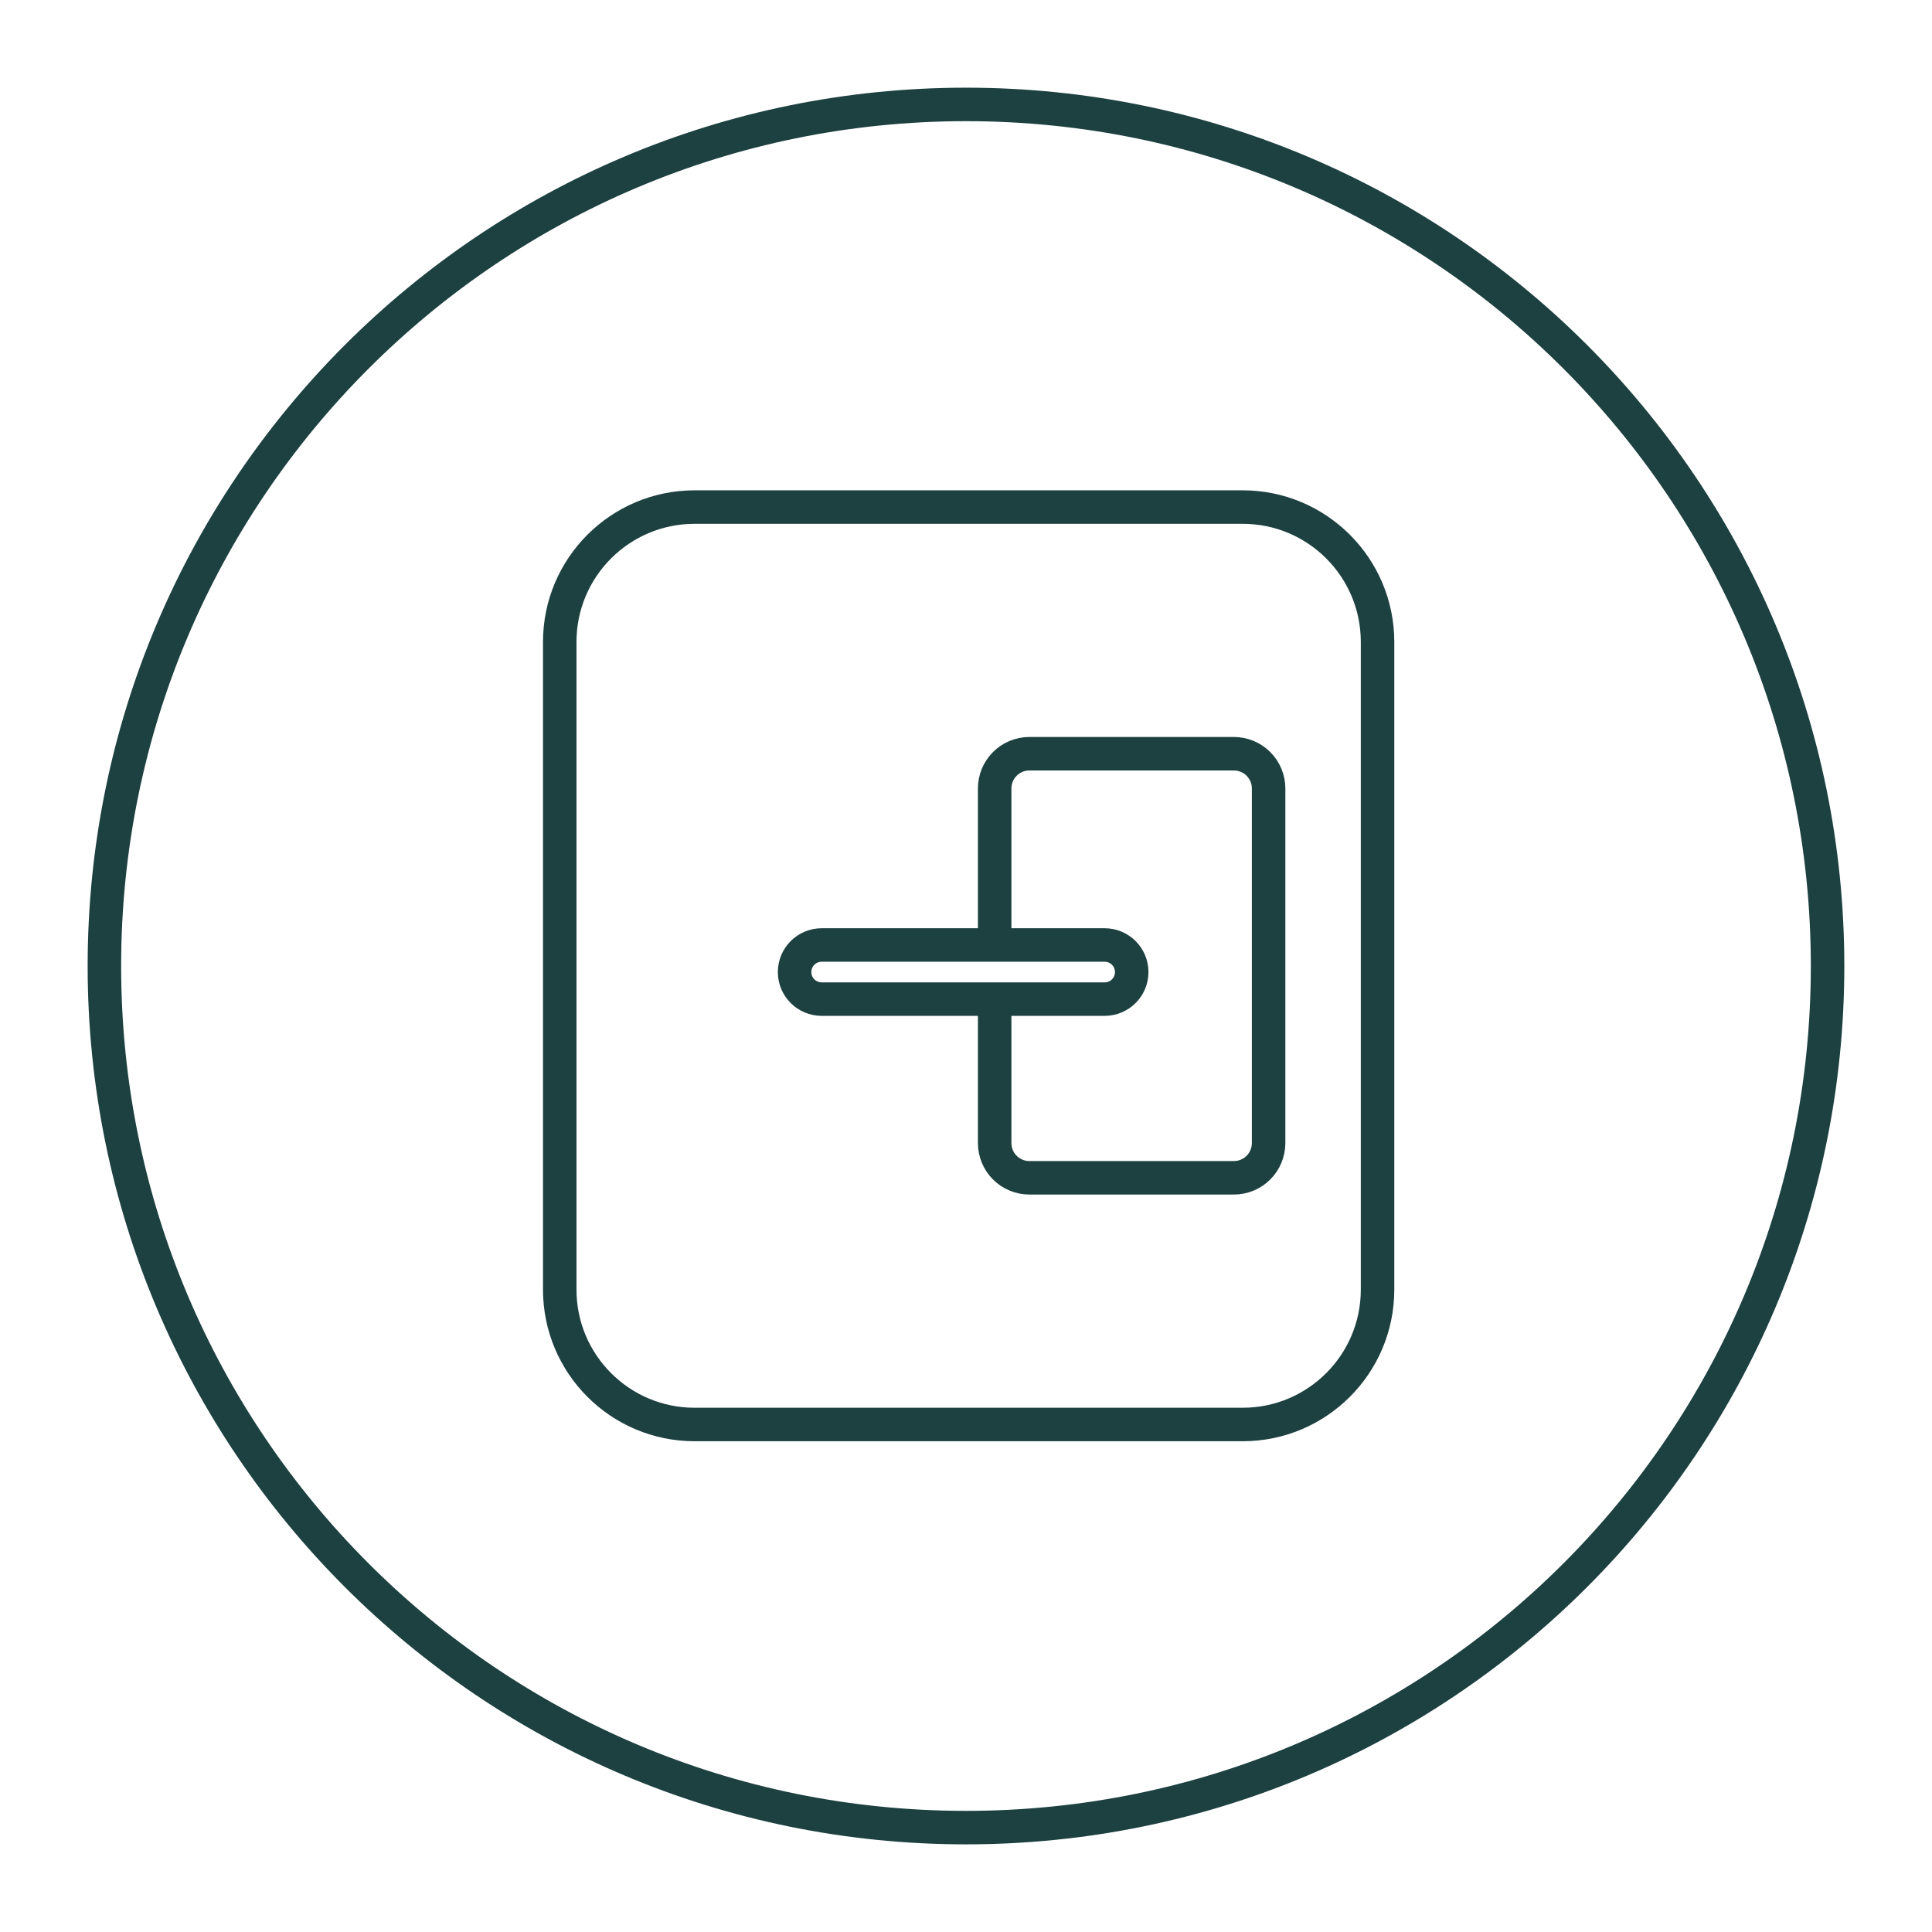
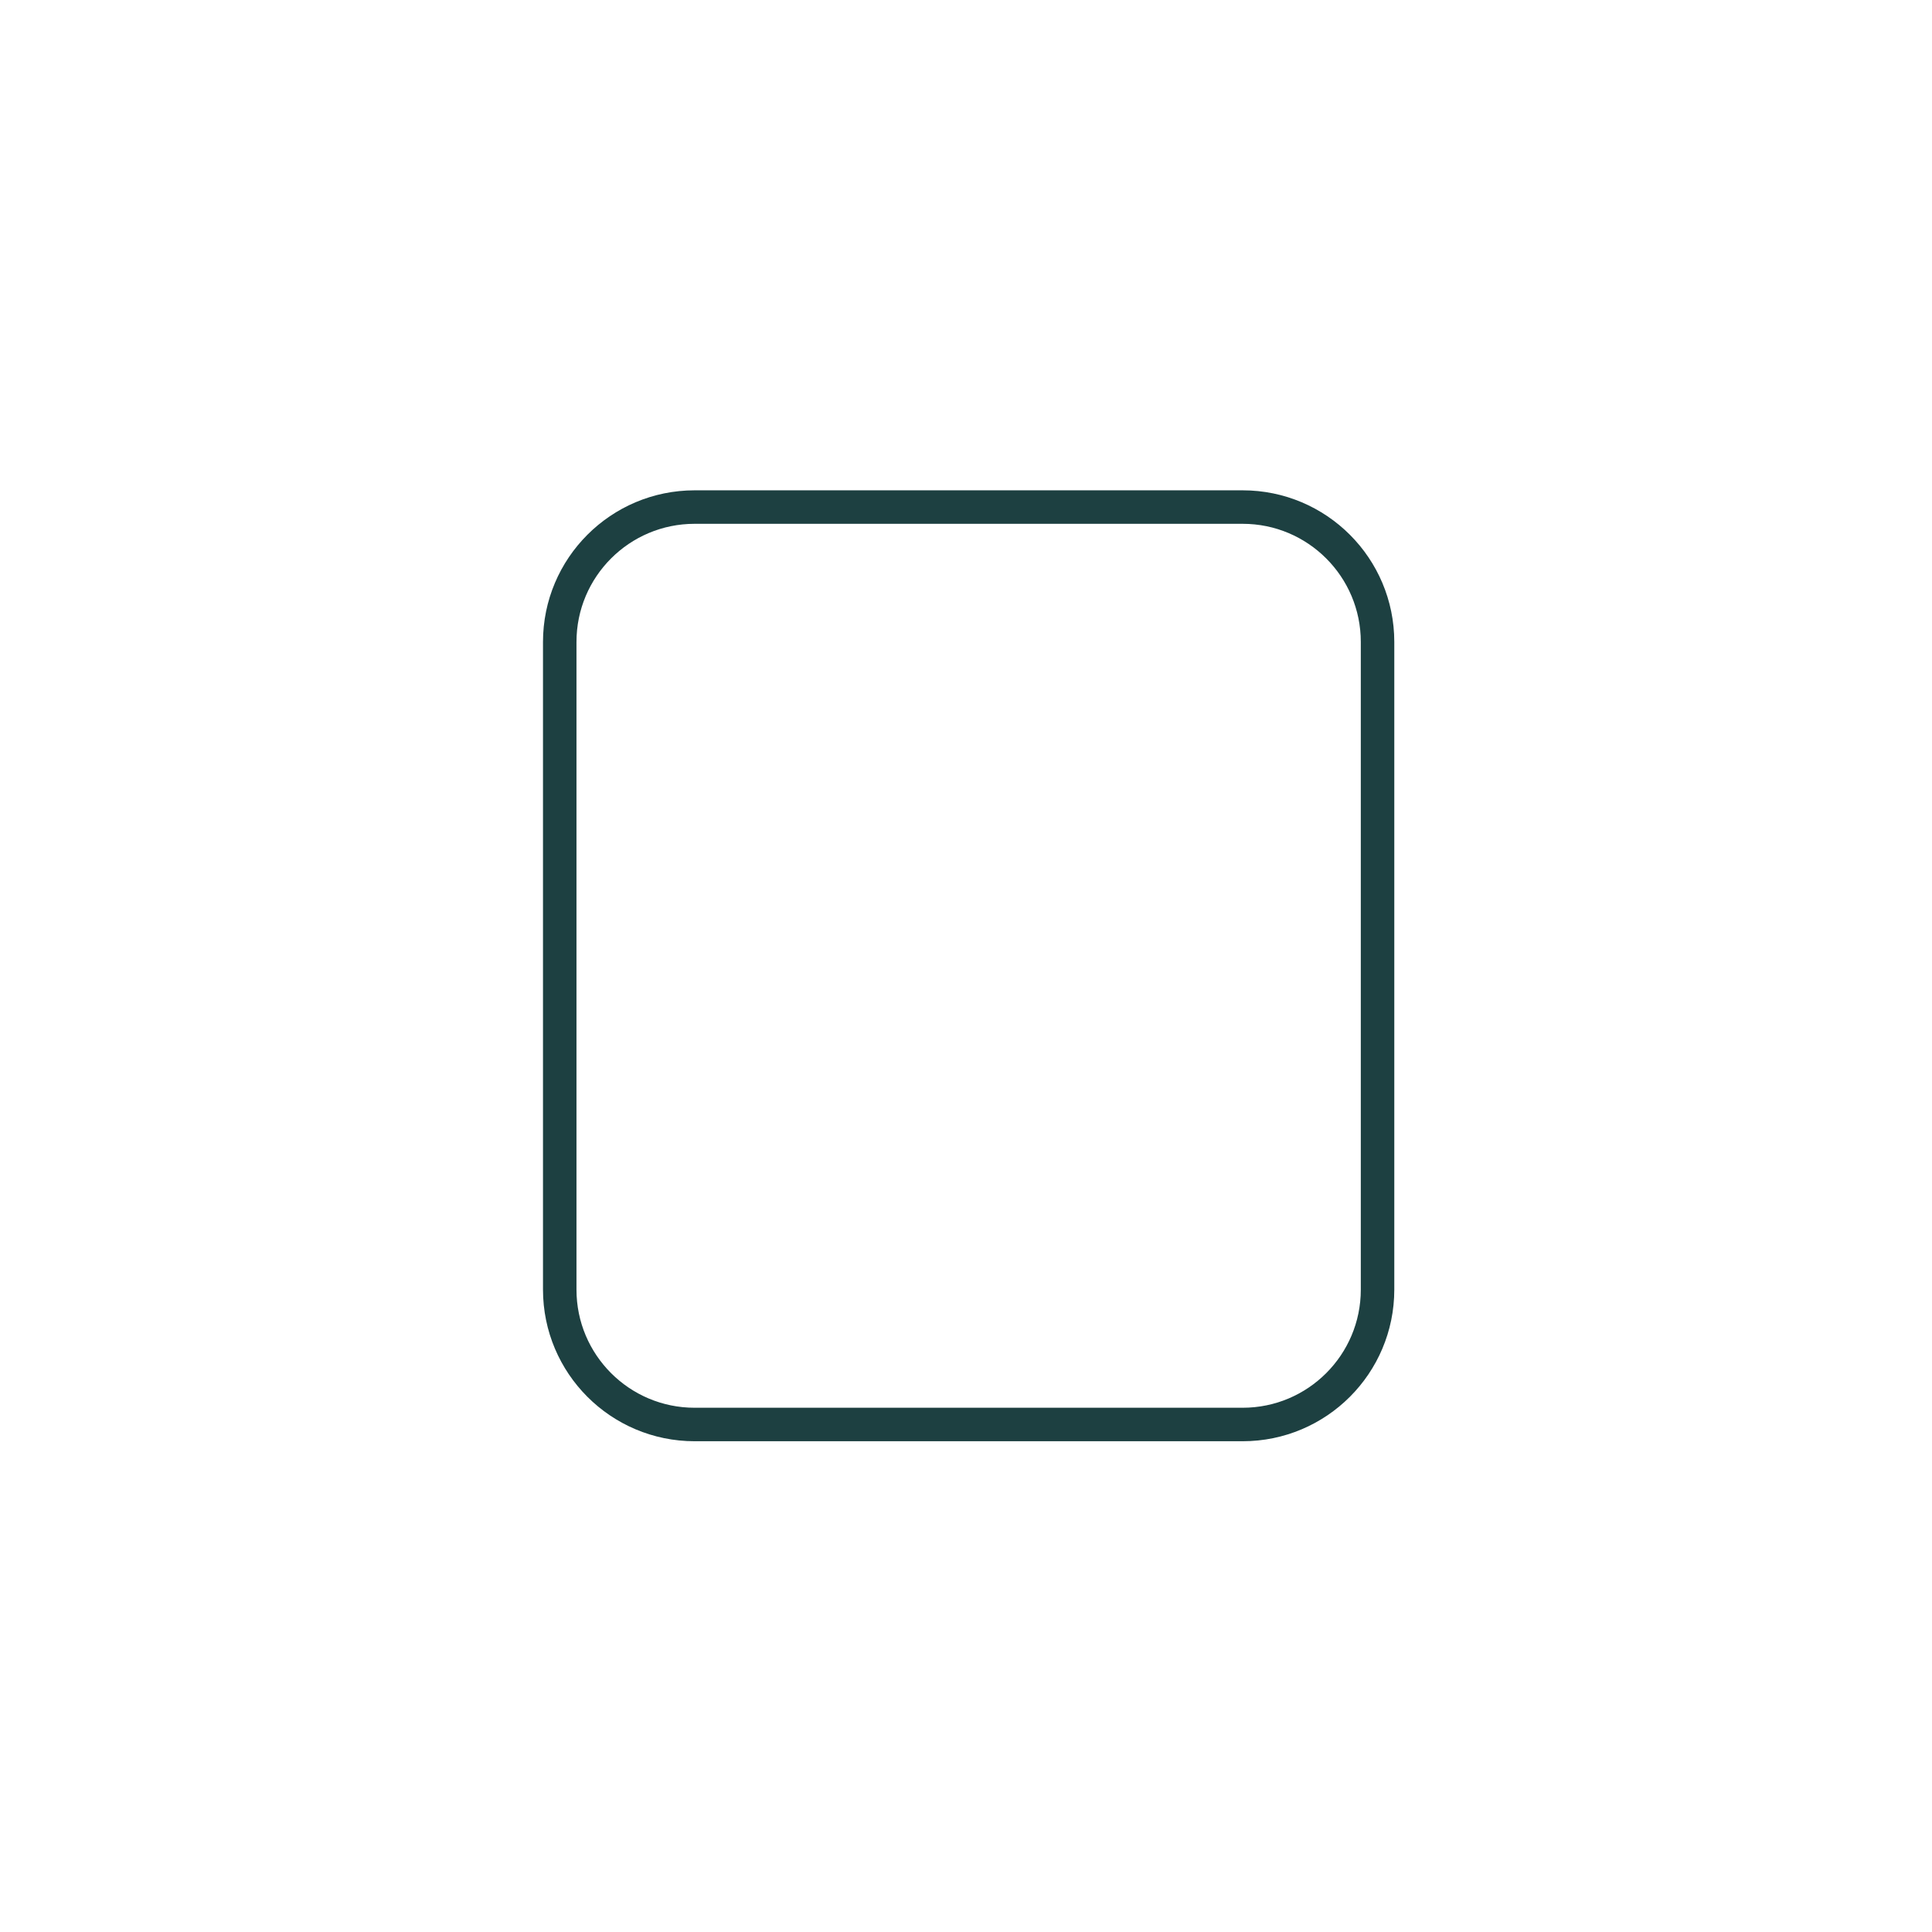
<svg xmlns="http://www.w3.org/2000/svg" width="57" height="57" viewBox="0 0 57 57" fill="none">
  <path d="M36.662 14.96H20.494C18.296 14.96 16.514 16.742 16.514 18.94V38.047C16.514 40.245 18.296 42.027 20.494 42.027H36.662C38.86 42.027 40.642 40.245 40.642 38.047V18.94C40.642 16.742 38.86 14.96 36.662 14.96Z" stroke="#1D4041" stroke-width="0.988" stroke-miterlimit="10" />
-   <path d="M29.346 27.88V23.263C29.346 23.129 29.372 22.995 29.423 22.87C29.475 22.746 29.55 22.633 29.646 22.537C29.741 22.442 29.854 22.366 29.979 22.315C30.103 22.264 30.237 22.237 30.372 22.237H36.402C36.537 22.237 36.671 22.264 36.795 22.315C36.92 22.367 37.033 22.443 37.128 22.538C37.223 22.633 37.299 22.746 37.35 22.871C37.402 22.995 37.428 23.129 37.428 23.263V33.723C37.428 33.995 37.32 34.256 37.128 34.448C36.935 34.641 36.675 34.749 36.402 34.749H30.372C30.237 34.749 30.103 34.723 29.979 34.671C29.854 34.62 29.741 34.544 29.646 34.449C29.55 34.353 29.475 34.24 29.423 34.116C29.372 33.991 29.346 33.858 29.346 33.723V29.479" stroke="#1D4041" stroke-width="0.988" stroke-miterlimit="10" />
-   <path d="M32.59 27.88H24.242C23.801 27.88 23.443 28.238 23.443 28.679C23.443 29.12 23.801 29.477 24.242 29.477H32.59C33.032 29.477 33.389 29.12 33.389 28.679C33.389 28.238 33.032 27.88 32.59 27.88Z" stroke="#1D4041" stroke-width="0.988" stroke-miterlimit="10" />
-   <path d="M28.5 53.92C42.539 53.92 53.919 42.54 53.919 28.501C53.919 14.462 42.539 3.081 28.5 3.081C14.461 3.081 3.08 14.462 3.08 28.501C3.08 42.54 14.461 53.92 28.5 53.92Z" stroke="#1D4041" stroke-width="0.988" stroke-miterlimit="10" />
</svg>